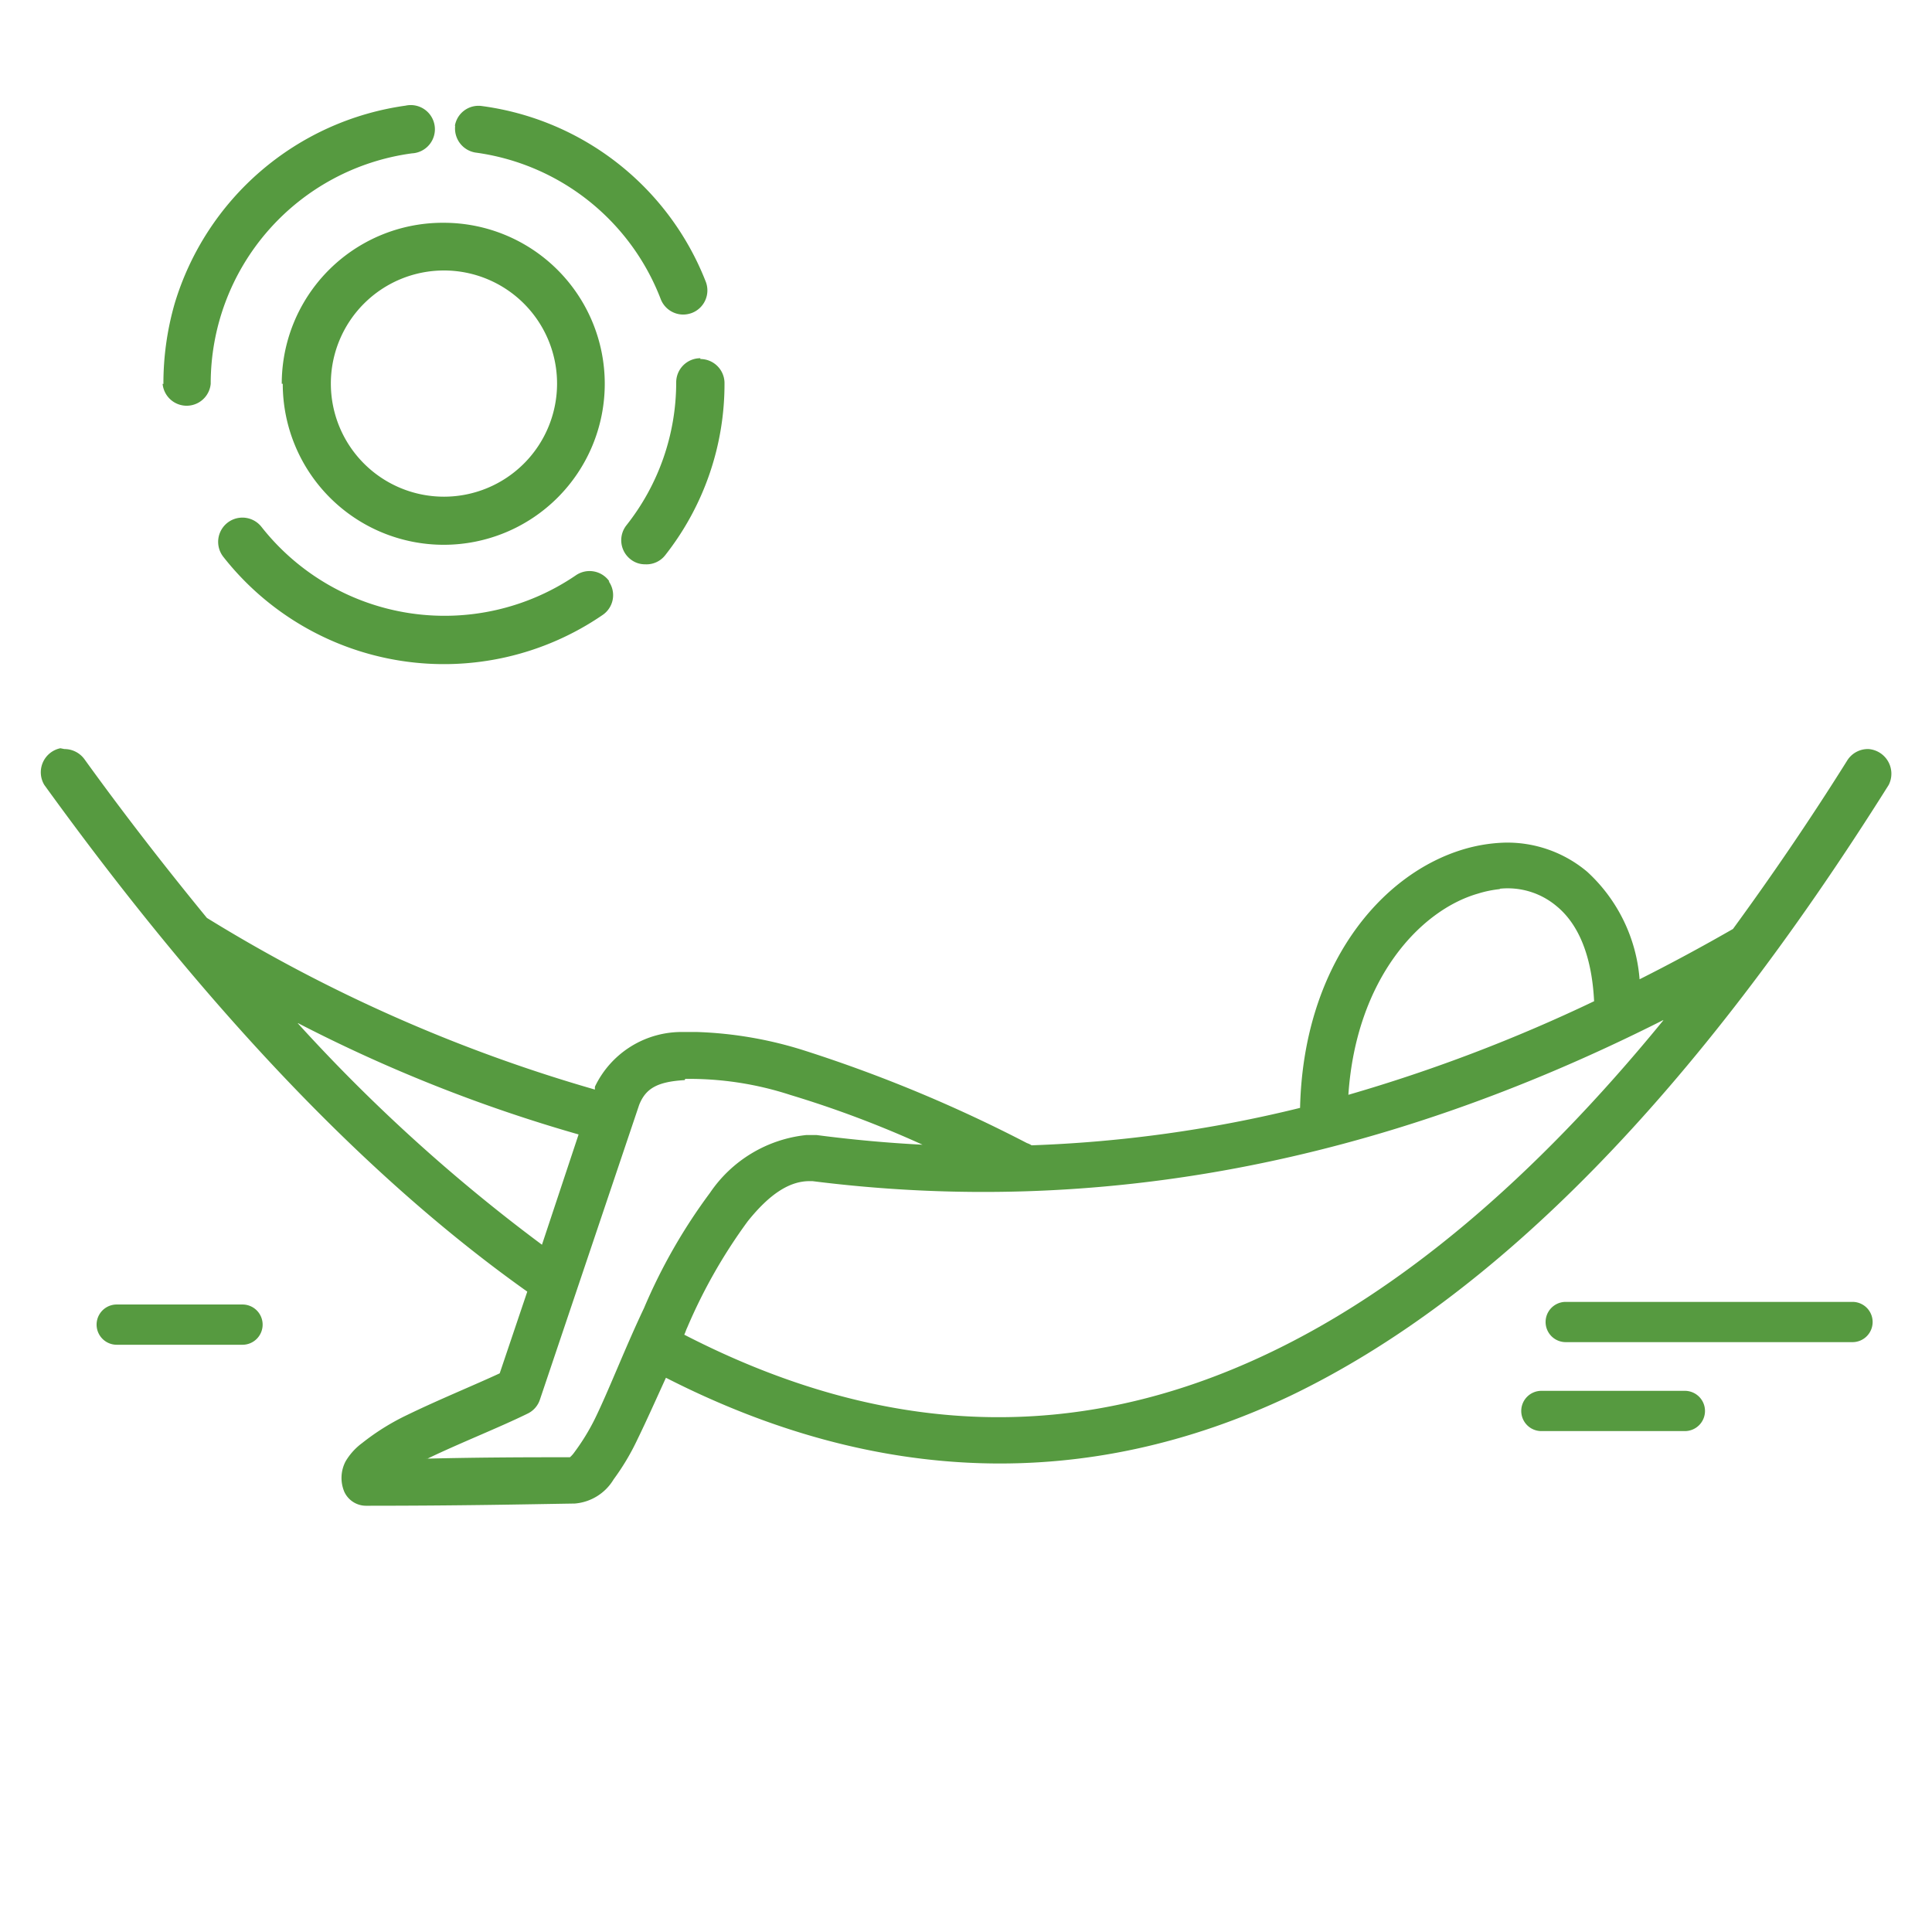
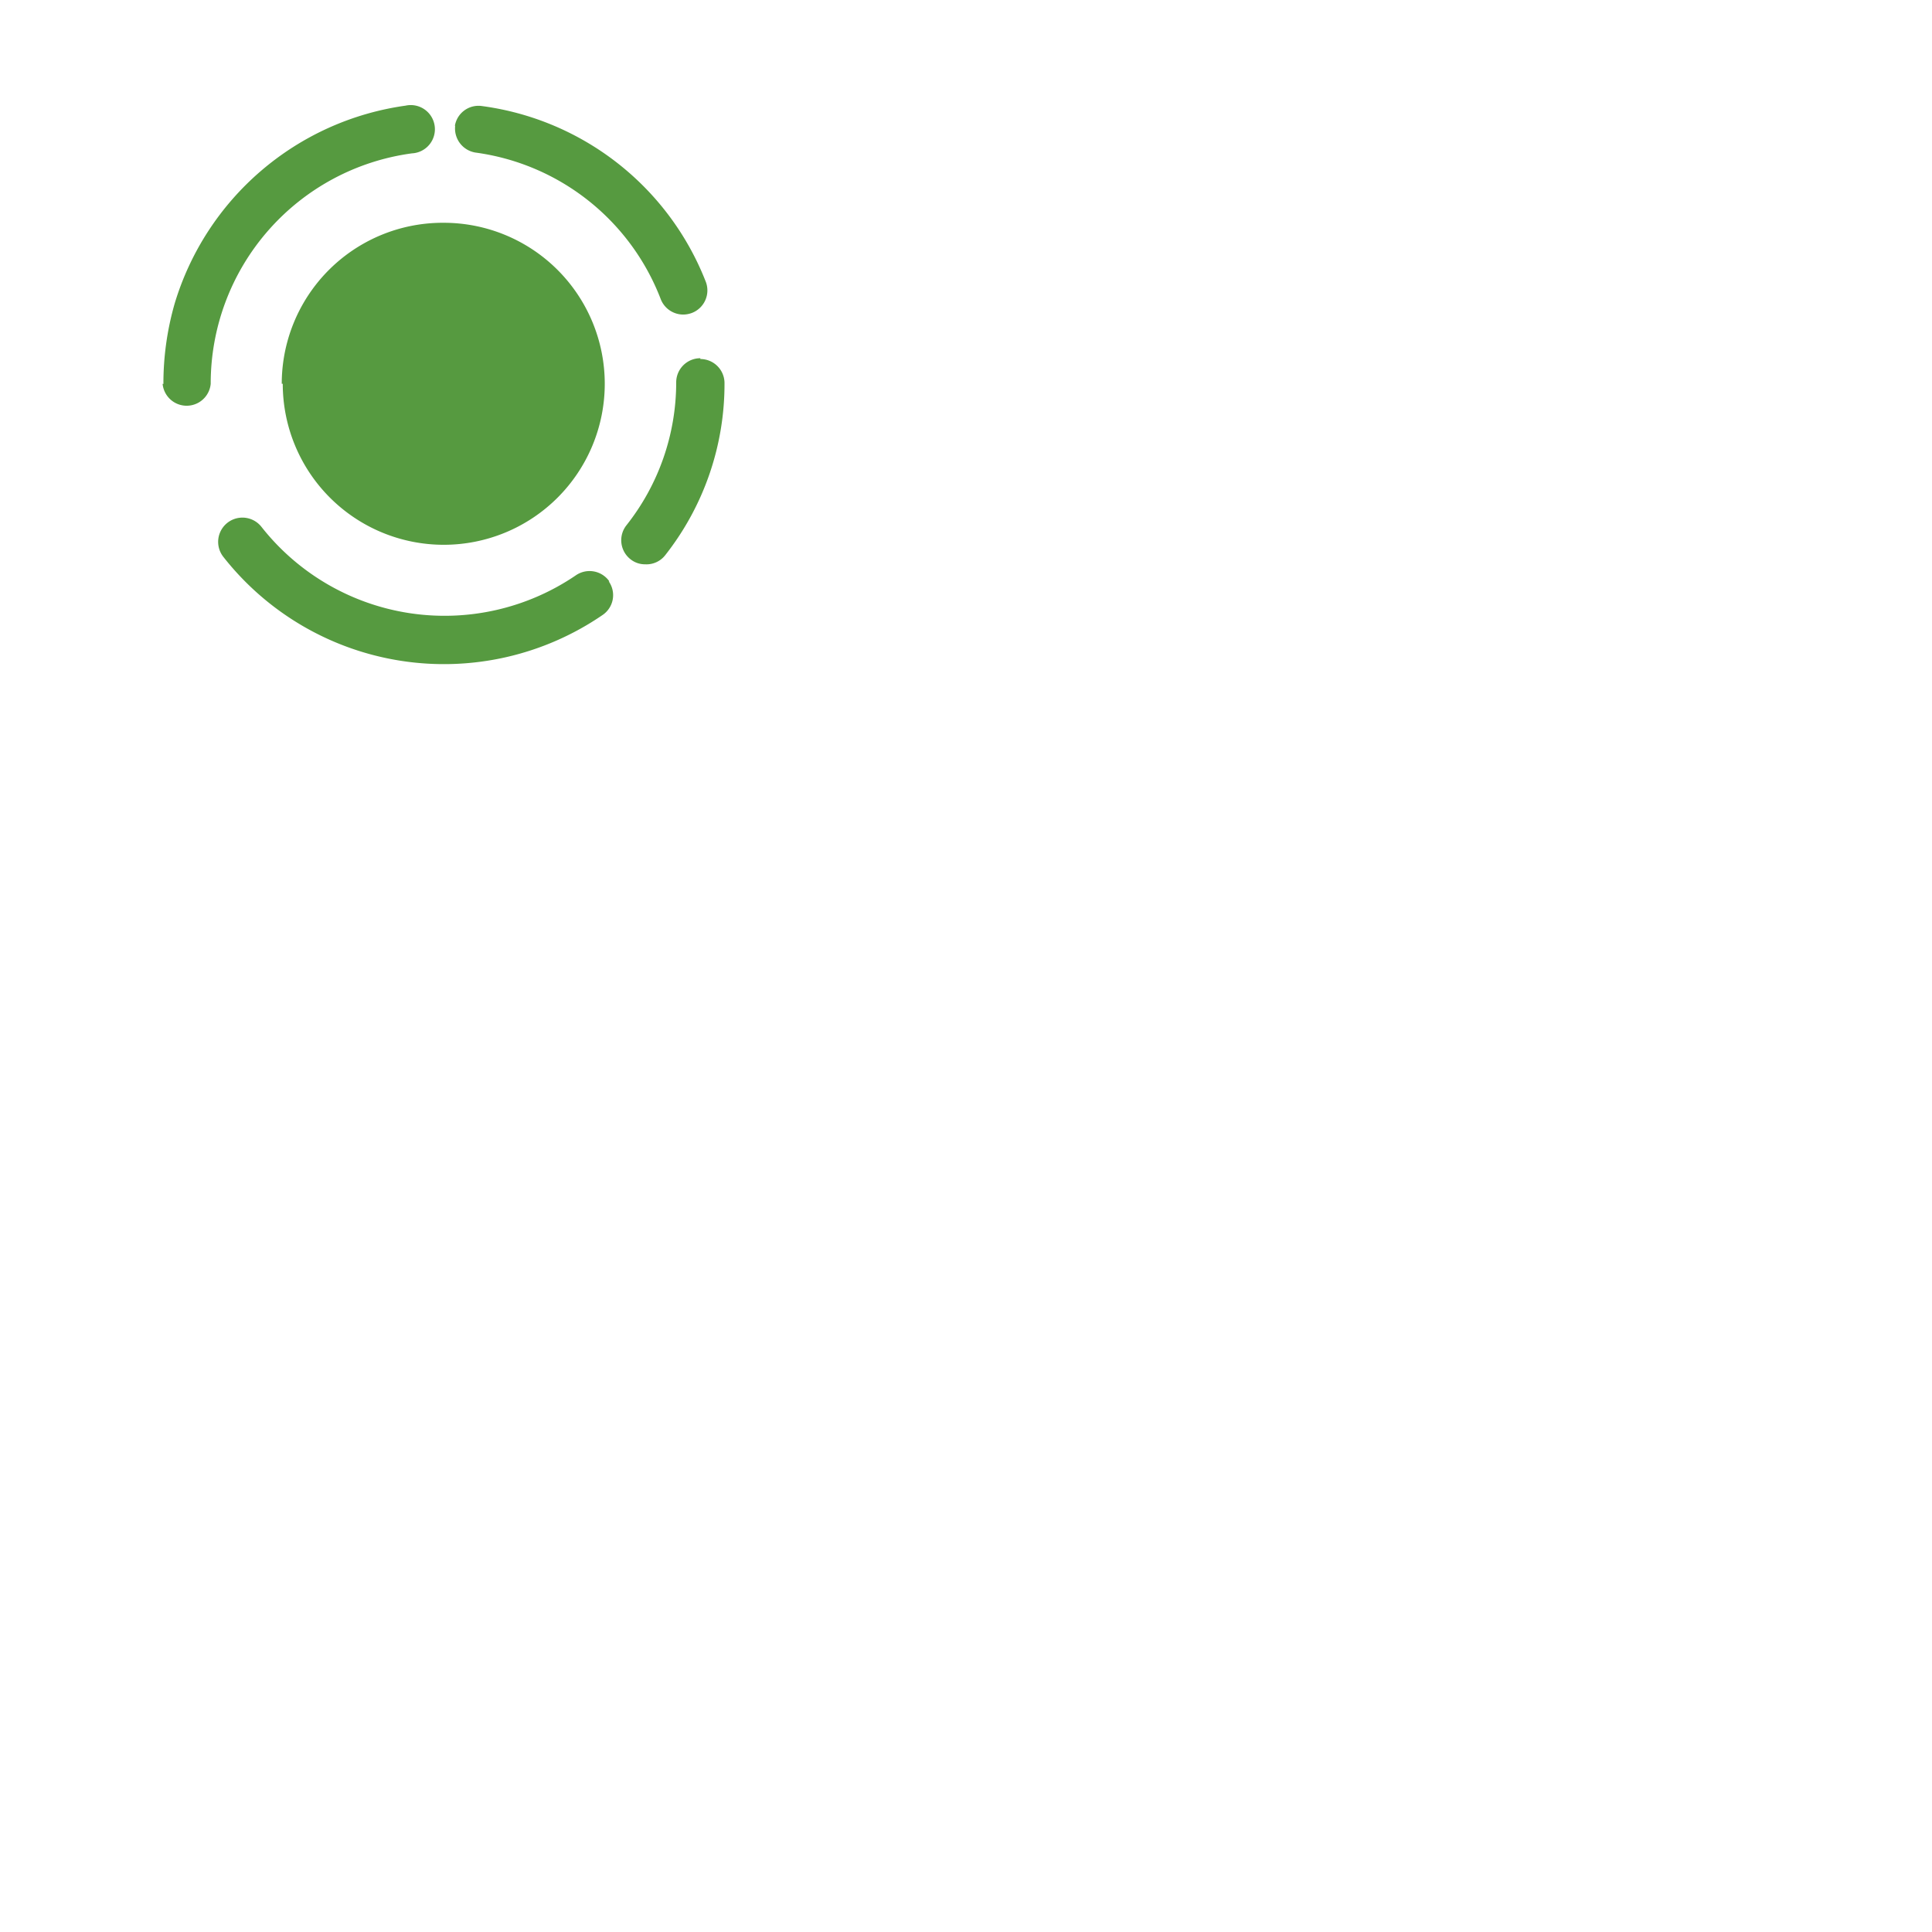
<svg xmlns="http://www.w3.org/2000/svg" id="Layer_1" data-name="Layer 1" viewBox="0 0 96 96">
  <defs>
    <style>.cls-1,.cls-2{fill:#569a40;}.cls-1{fill-rule:evenodd;}</style>
  </defs>
  <title>relax</title>
-   <path class="cls-1" d="M34.05,53.61a16.19,16.19,0,0,1,5.23.8,52.45,52.45,0,0,1,6.56,2.47c-1.76-.09-3.5-.25-5.26-.48h-.52a6.61,6.61,0,0,0-4.78,2.87A27.68,27.68,0,0,0,32,65c-.95,2-1.74,4.07-2.45,5.52a10.77,10.77,0,0,1-1,1.63,1.4,1.4,0,0,1-.23.26c-1.84,0-4.28,0-7.15.07l.07,0c1.57-.76,3.58-1.55,5-2.25a1.18,1.18,0,0,0,.59-.69l4.93-14.64c.33-.83.92-1.15,2.26-1.23ZM14.81,50.84a75.32,75.32,0,0,0,13.94,5.53l-1.82,5.48a84.45,84.45,0,0,1-12.13-11Zm67.84-.14C76.16,58.64,69.6,64.13,63,67.26c-9.45,4.49-19,4.21-29-.94.06-.12.09-.24.15-.36a26.39,26.39,0,0,1,3-5.27c1.08-1.35,2.07-2,3.07-2h.15c14.11,1.78,28.13-.86,42.27-8Zm-8.12-6.54a3.77,3.77,0,0,1,2.82.87c1,.82,1.74,2.31,1.86,4.72A79.62,79.62,0,0,1,67,54.4c.39-5.79,3.6-9.19,6.45-10a5.51,5.51,0,0,1,1.07-.22ZM3,37.18A1.22,1.22,0,0,0,2.2,39q12.09,16.73,24,25.18l-1.37,4.06c-1.27.59-3.06,1.32-4.6,2.07A11.67,11.67,0,0,0,18,71.7a3.1,3.1,0,0,0-.82.9,1.77,1.77,0,0,0-.07,1.53,1.19,1.19,0,0,0,1.07.69c4.67,0,7.85-.07,10.38-.11a2.48,2.48,0,0,0,1.93-1.2,11.87,11.87,0,0,0,1.19-2c.44-.9.93-2,1.41-3.05,10.48,5.35,20.93,5.67,31,.91C74.35,64.45,84.26,54.27,93.85,39a1.23,1.23,0,0,0-1-1.78,1.21,1.21,0,0,0-1.07.58c-1.88,3-3.78,5.77-5.67,8.36-1.55.89-3.09,1.72-4.64,2.5a8.1,8.1,0,0,0-2.6-5.34,6.16,6.16,0,0,0-4.11-1.45,8,8,0,0,0-2,.32c-4.19,1.23-8,5.85-8.16,12.86a65.13,65.13,0,0,1-13.34,1.86,1,1,0,0,0-.23-.11,70.74,70.74,0,0,0-11-4.58,19.72,19.72,0,0,0-5.38-.94l-.7,0A4.77,4.77,0,0,0,29.56,54l0,.07,0,.07a77.44,77.44,0,0,1-19.28-8.53v0c-2-2.44-4.06-5.08-6.08-7.88a1.23,1.23,0,0,0-1-.51Z" />
-   <path class="cls-2" d="M13.05,65.82a1,1,0,0,1-1,1H5.8a1,1,0,1,1,0-2h6.25A1,1,0,0,1,13.05,65.82Zm71.67,4.29a1,1,0,0,1-1,1l-7.13,0a1,1,0,0,1-1-1,1,1,0,0,1,1-1l7.12,0A1,1,0,0,1,84.72,70.11Zm8.33-4.42a1,1,0,0,1-1,1l-14.25,0a1,1,0,1,1,0-2l14.25,0A1,1,0,0,1,93.05,65.69Z" />
-   <path class="cls-2" d="M22.6,6.27a1.19,1.19,0,0,1,1.35-1A13.92,13.92,0,0,1,35.07,14a1.2,1.2,0,0,1-.69,1.55,1.26,1.26,0,0,1-.43.08,1.2,1.2,0,0,1-1.12-.77,11.51,11.51,0,0,0-9.21-7.28,1.21,1.21,0,0,1-1-1.35ZM34.8,17.84A1.2,1.2,0,0,1,36,19a13.74,13.74,0,0,1-2.94,8.58,1.18,1.18,0,0,1-1,.46,1.15,1.15,0,0,1-.73-.25,1.2,1.2,0,0,1-.21-1.68A11.44,11.44,0,0,0,33.6,19a1.2,1.2,0,0,1,1.2-1.2ZM30.25,28.89a1.19,1.19,0,0,1-.31,1.67,13.94,13.94,0,0,1-18.85-2.9A1.19,1.19,0,1,1,13,26.19a11.58,11.58,0,0,0,15.61,2.4,1.2,1.2,0,0,1,1.67.3ZM8.12,19.08a14.37,14.37,0,0,1,.56-4A14,14,0,0,1,20.15,5.25a1.2,1.2,0,1,1,.32,2.37,11.54,11.54,0,0,0-10,11.45,1.2,1.2,0,0,1-2.39,0Zm13.93-5.64a5.62,5.62,0,1,1-5.61,5.63A5.62,5.62,0,0,1,22.05,13.44Zm-8,5.63a8,8,0,1,0,8-8A8,8,0,0,0,14,19.07Z" />
+   <path class="cls-2" d="M22.6,6.27a1.19,1.19,0,0,1,1.35-1A13.92,13.92,0,0,1,35.07,14a1.2,1.2,0,0,1-.69,1.55,1.26,1.26,0,0,1-.43.08,1.2,1.2,0,0,1-1.12-.77,11.51,11.51,0,0,0-9.21-7.28,1.21,1.21,0,0,1-1-1.35ZM34.8,17.84A1.2,1.2,0,0,1,36,19a13.74,13.74,0,0,1-2.94,8.58,1.18,1.18,0,0,1-1,.46,1.15,1.15,0,0,1-.73-.25,1.2,1.2,0,0,1-.21-1.68A11.44,11.44,0,0,0,33.6,19a1.2,1.2,0,0,1,1.2-1.2ZM30.25,28.89a1.19,1.19,0,0,1-.31,1.67,13.94,13.94,0,0,1-18.85-2.9A1.19,1.19,0,1,1,13,26.19a11.58,11.58,0,0,0,15.61,2.4,1.2,1.2,0,0,1,1.67.3ZM8.12,19.08a14.37,14.37,0,0,1,.56-4A14,14,0,0,1,20.15,5.25a1.2,1.2,0,1,1,.32,2.37,11.54,11.54,0,0,0-10,11.45,1.2,1.2,0,0,1-2.39,0Zm13.93-5.64A5.62,5.62,0,0,1,22.05,13.44Zm-8,5.63a8,8,0,1,0,8-8A8,8,0,0,0,14,19.07Z" />
</svg>